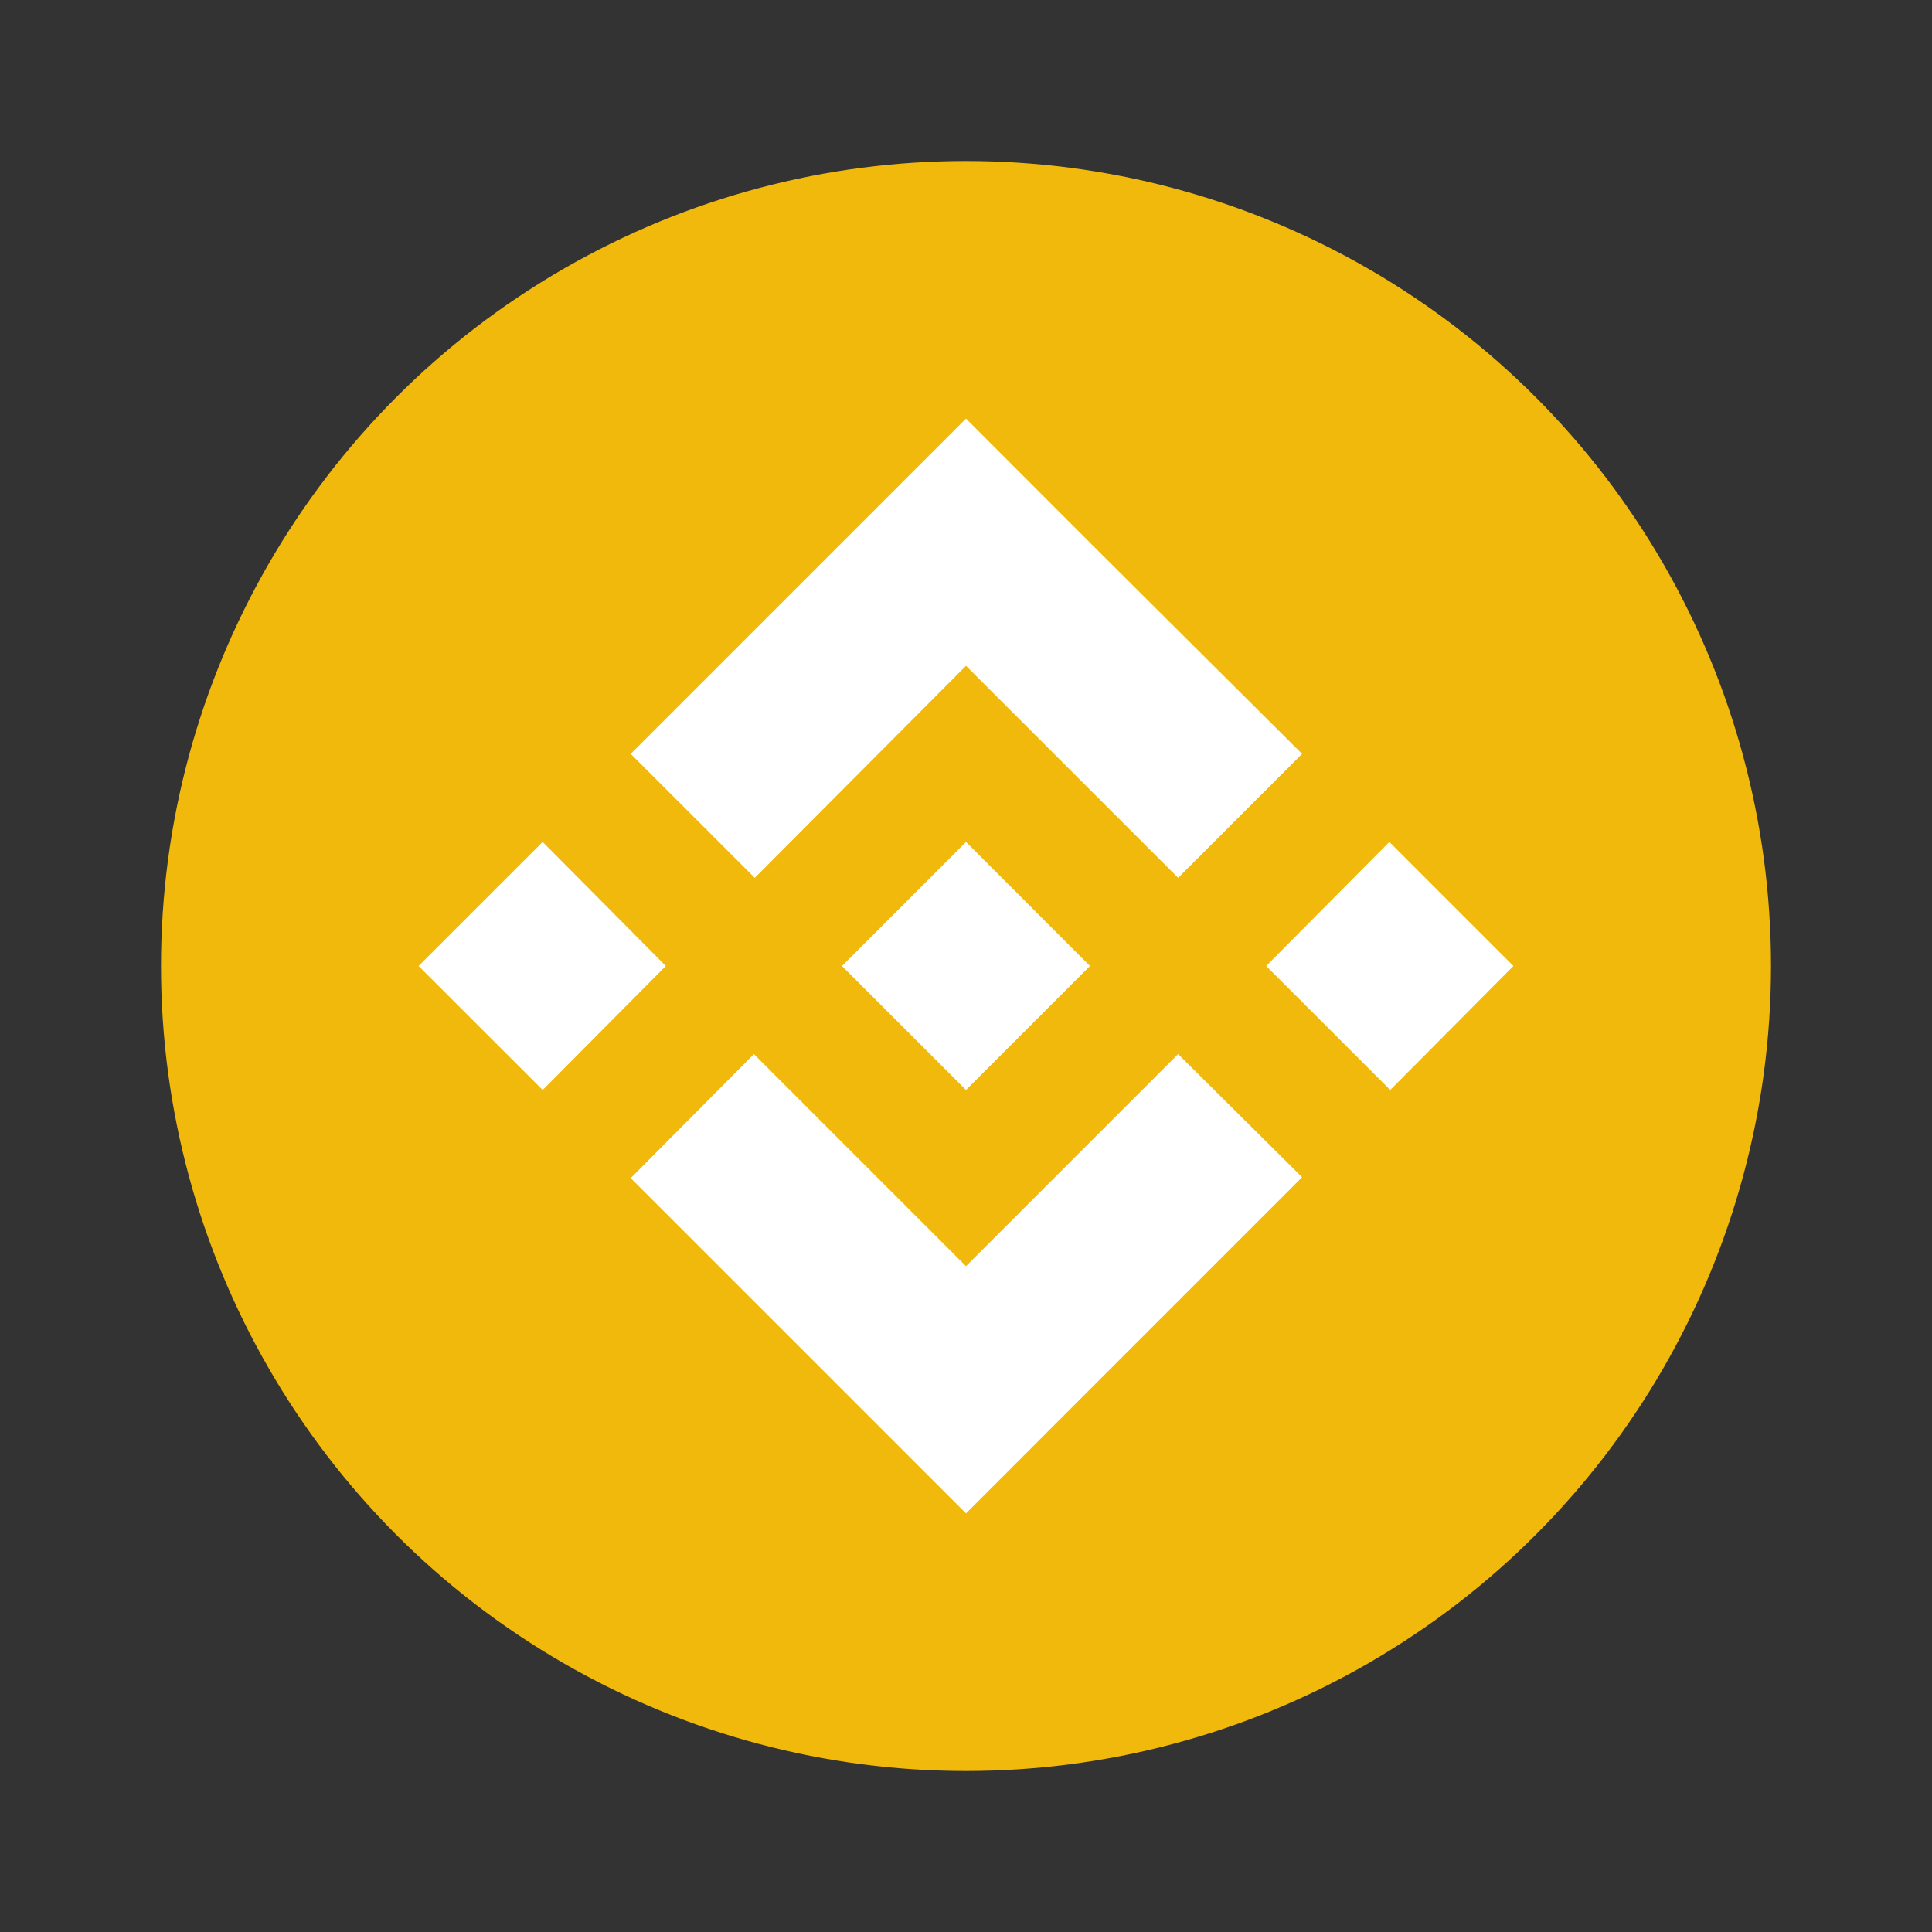
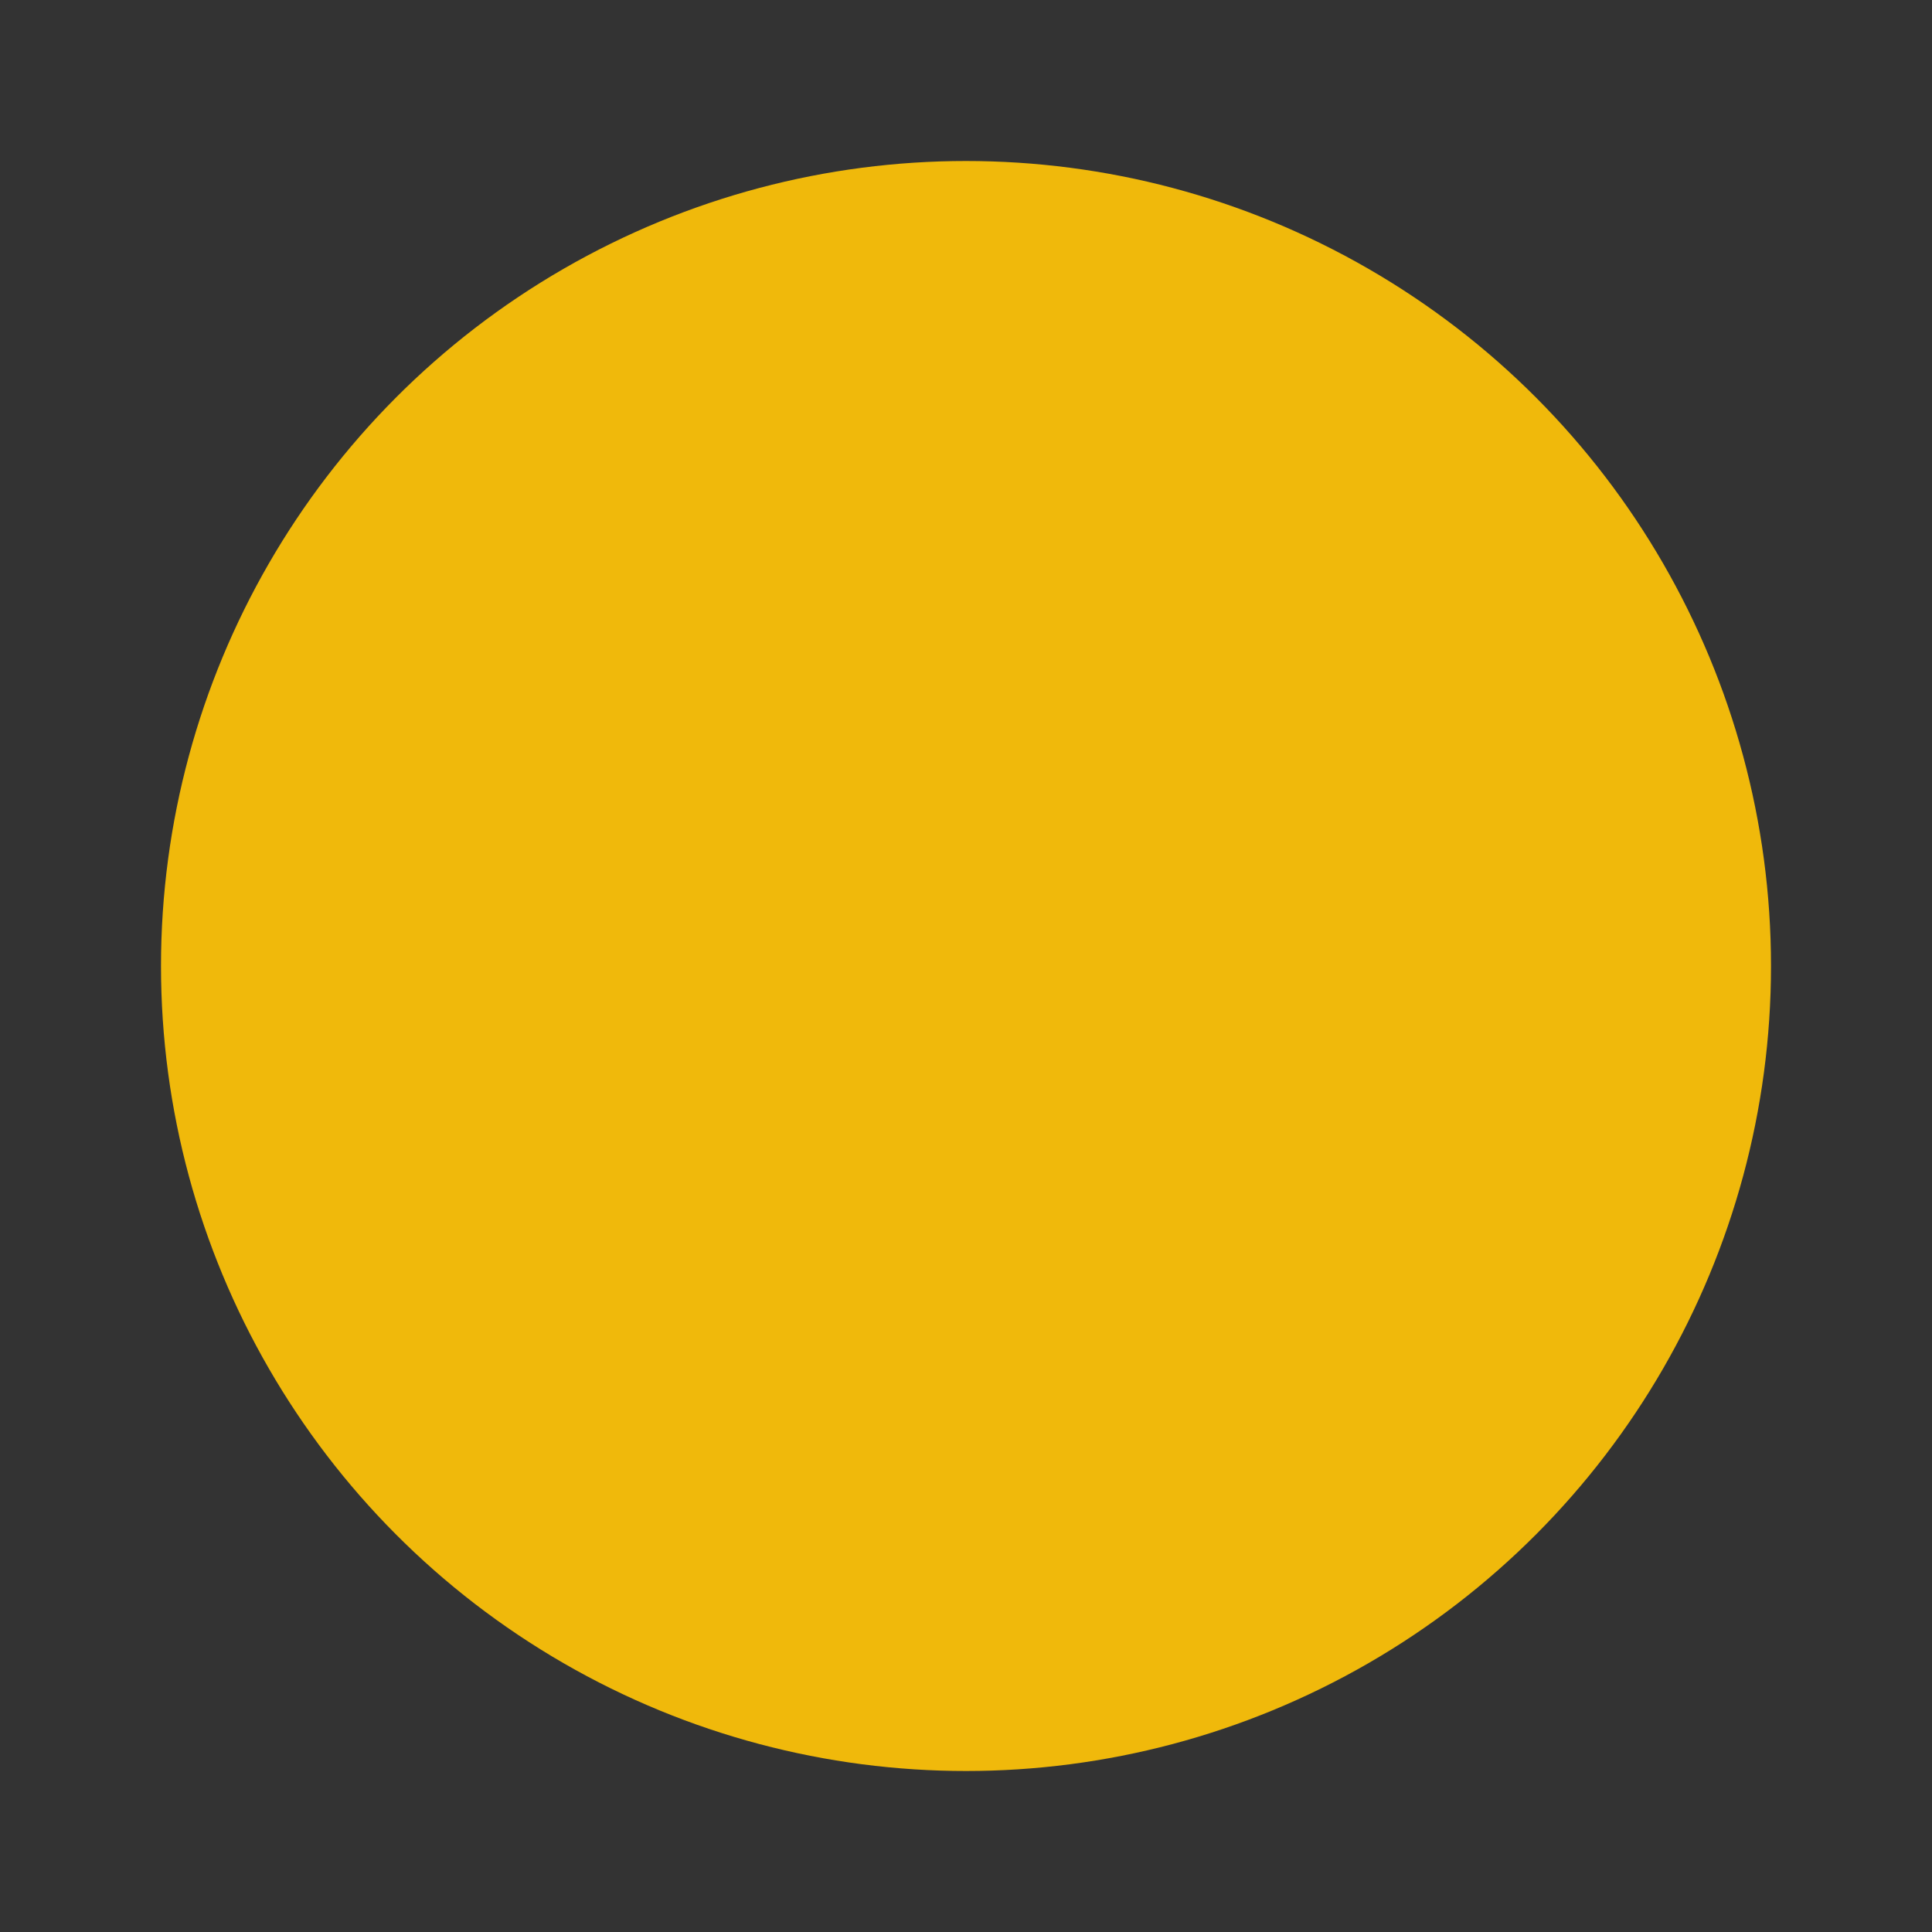
<svg xmlns="http://www.w3.org/2000/svg" width="24" height="24" viewBox="0 0 24 24" fill="none">
  <rect x="0" y="0" width="24" height="24" fill="#333333" stroke="none" />
  <circle cx="12" cy="12" r="10" fill="#F0B90B" />
-   <path d="M8.271 12L6.741 13.54L5.2 12L6.741 10.459L8.271 12ZM12 8.271L14.635 10.905L16.175 9.365L13.54 6.741L12 5.2L10.459 6.741L7.835 9.365L9.376 10.905L12 8.271ZM17.259 10.459L15.729 12L17.27 13.54L18.8 12L17.259 10.459ZM12 15.729L9.365 13.094L7.835 14.635L10.47 17.27L12 18.8L13.54 17.259L16.175 14.624L14.635 13.094L12 15.729ZM12 13.54L13.54 12L12 10.459L10.459 12L12 13.54Z" fill="white" />
</svg>